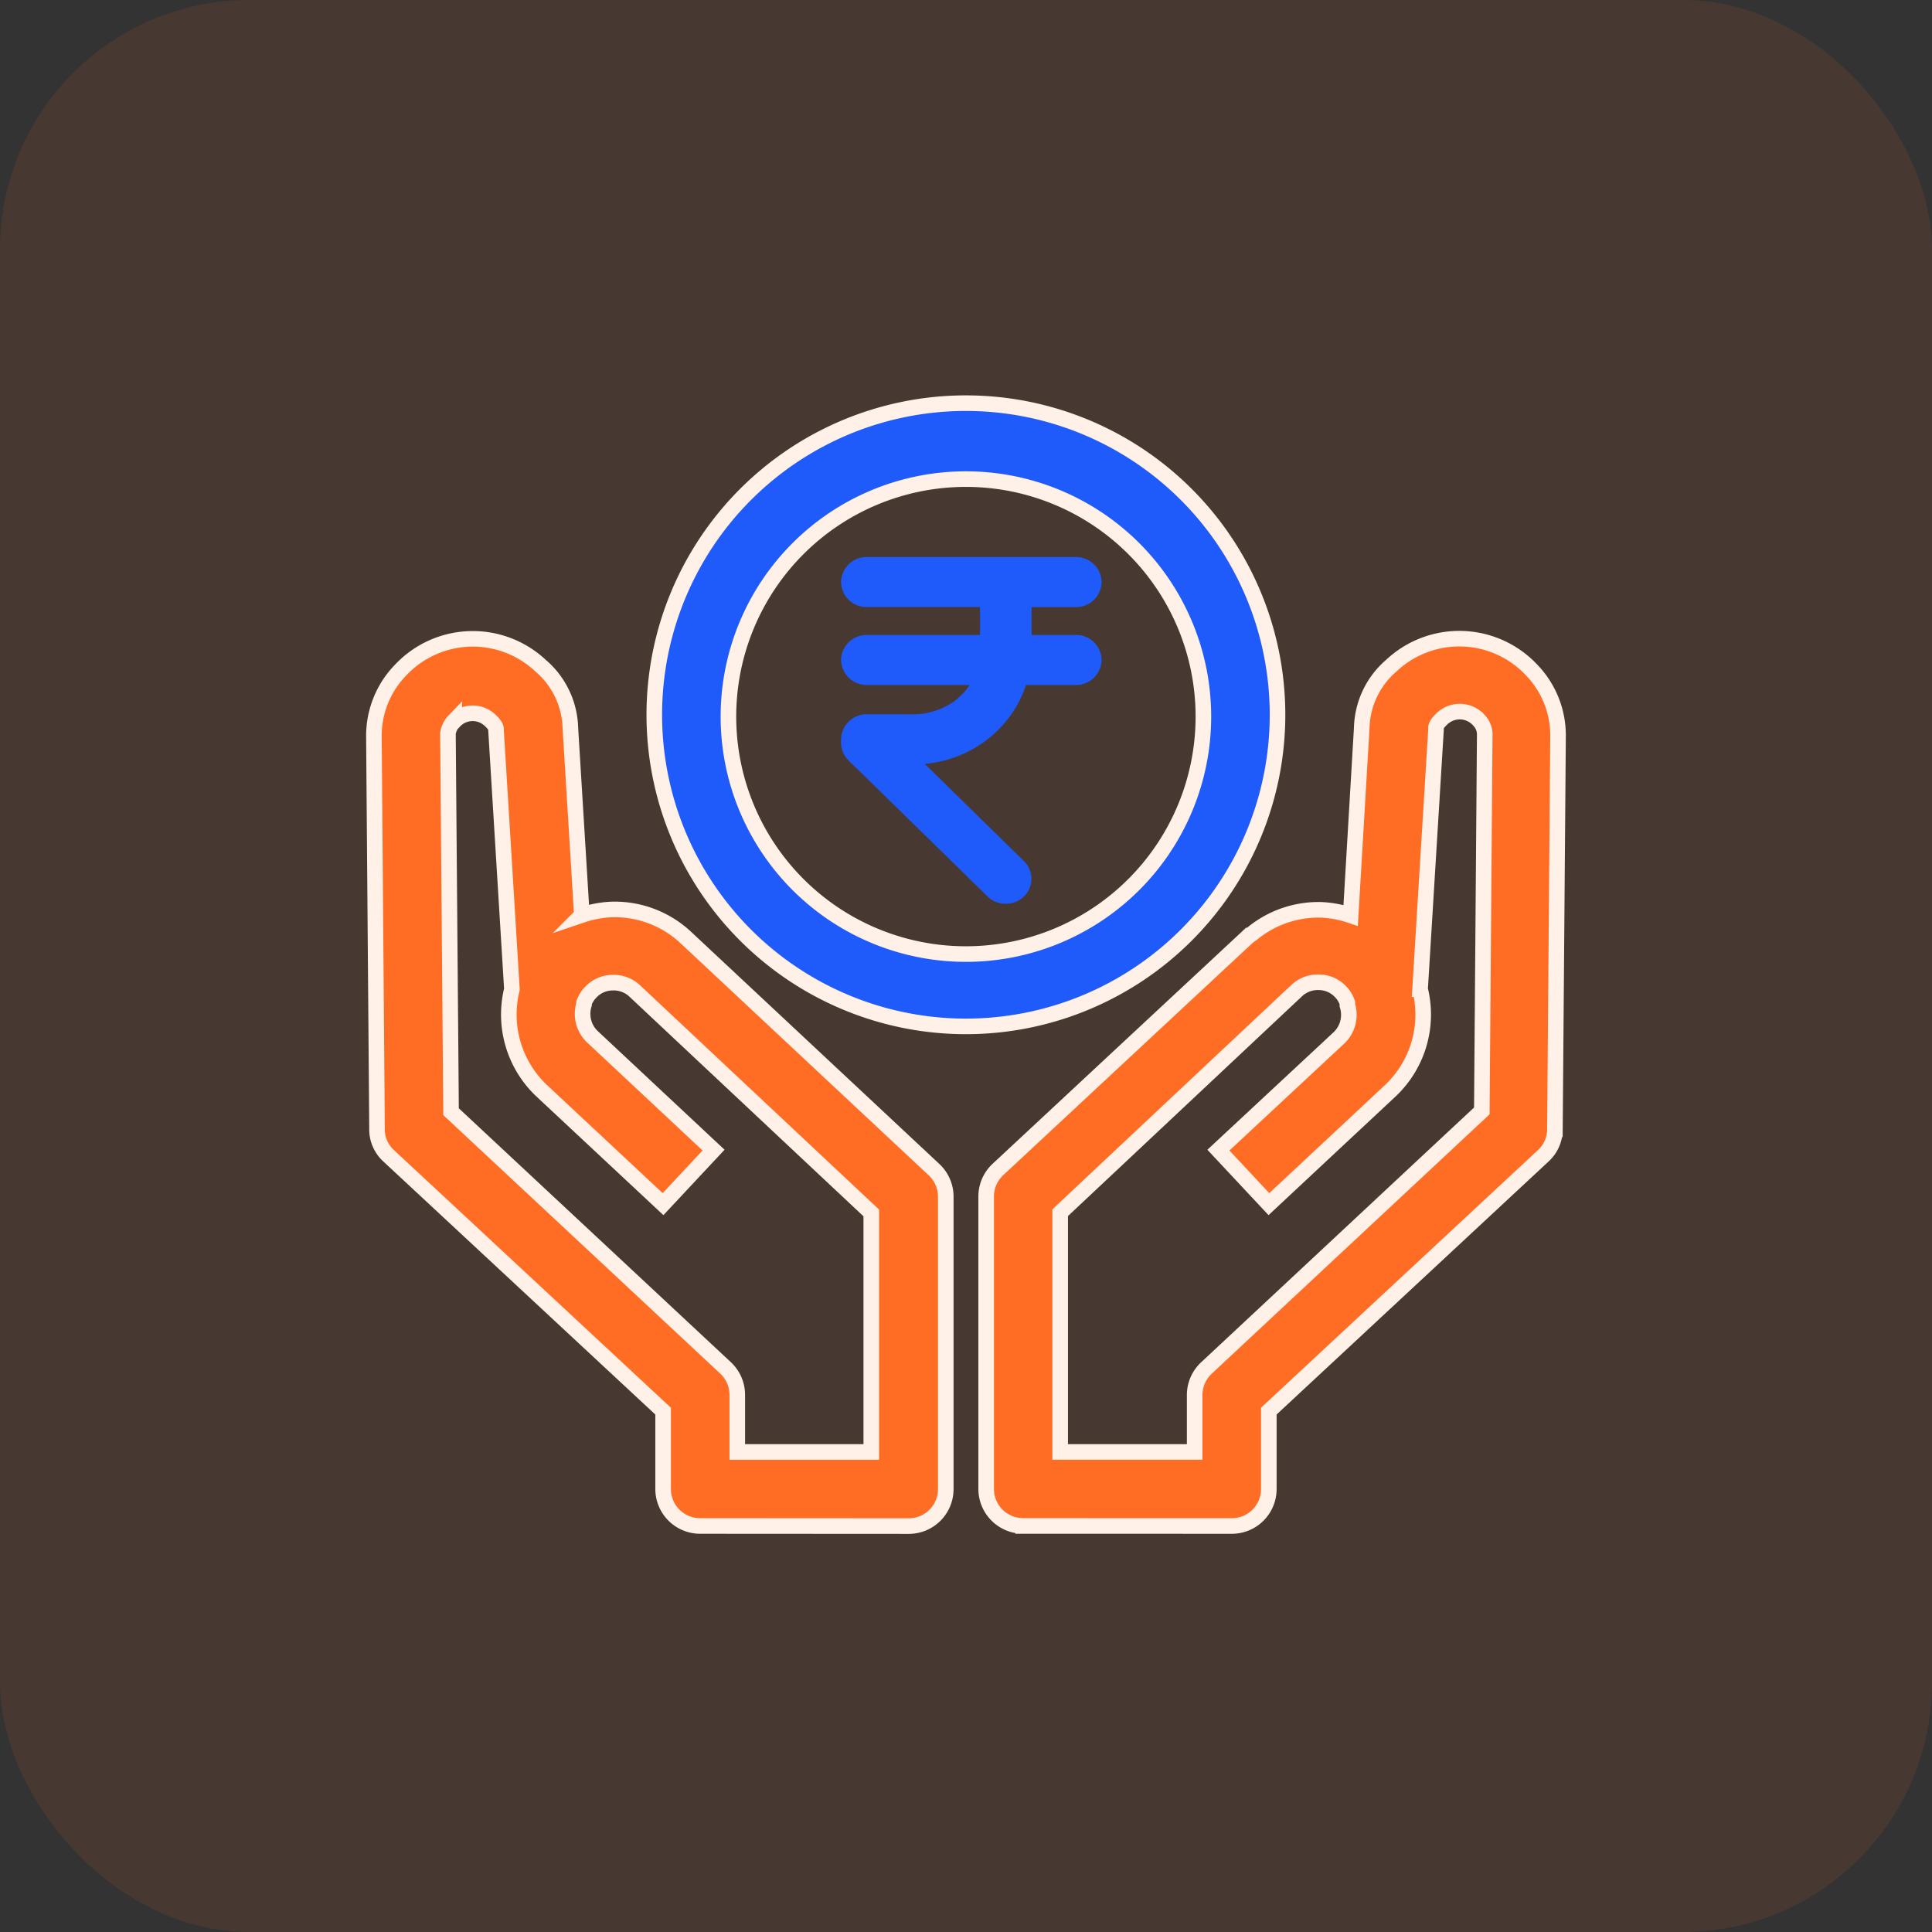
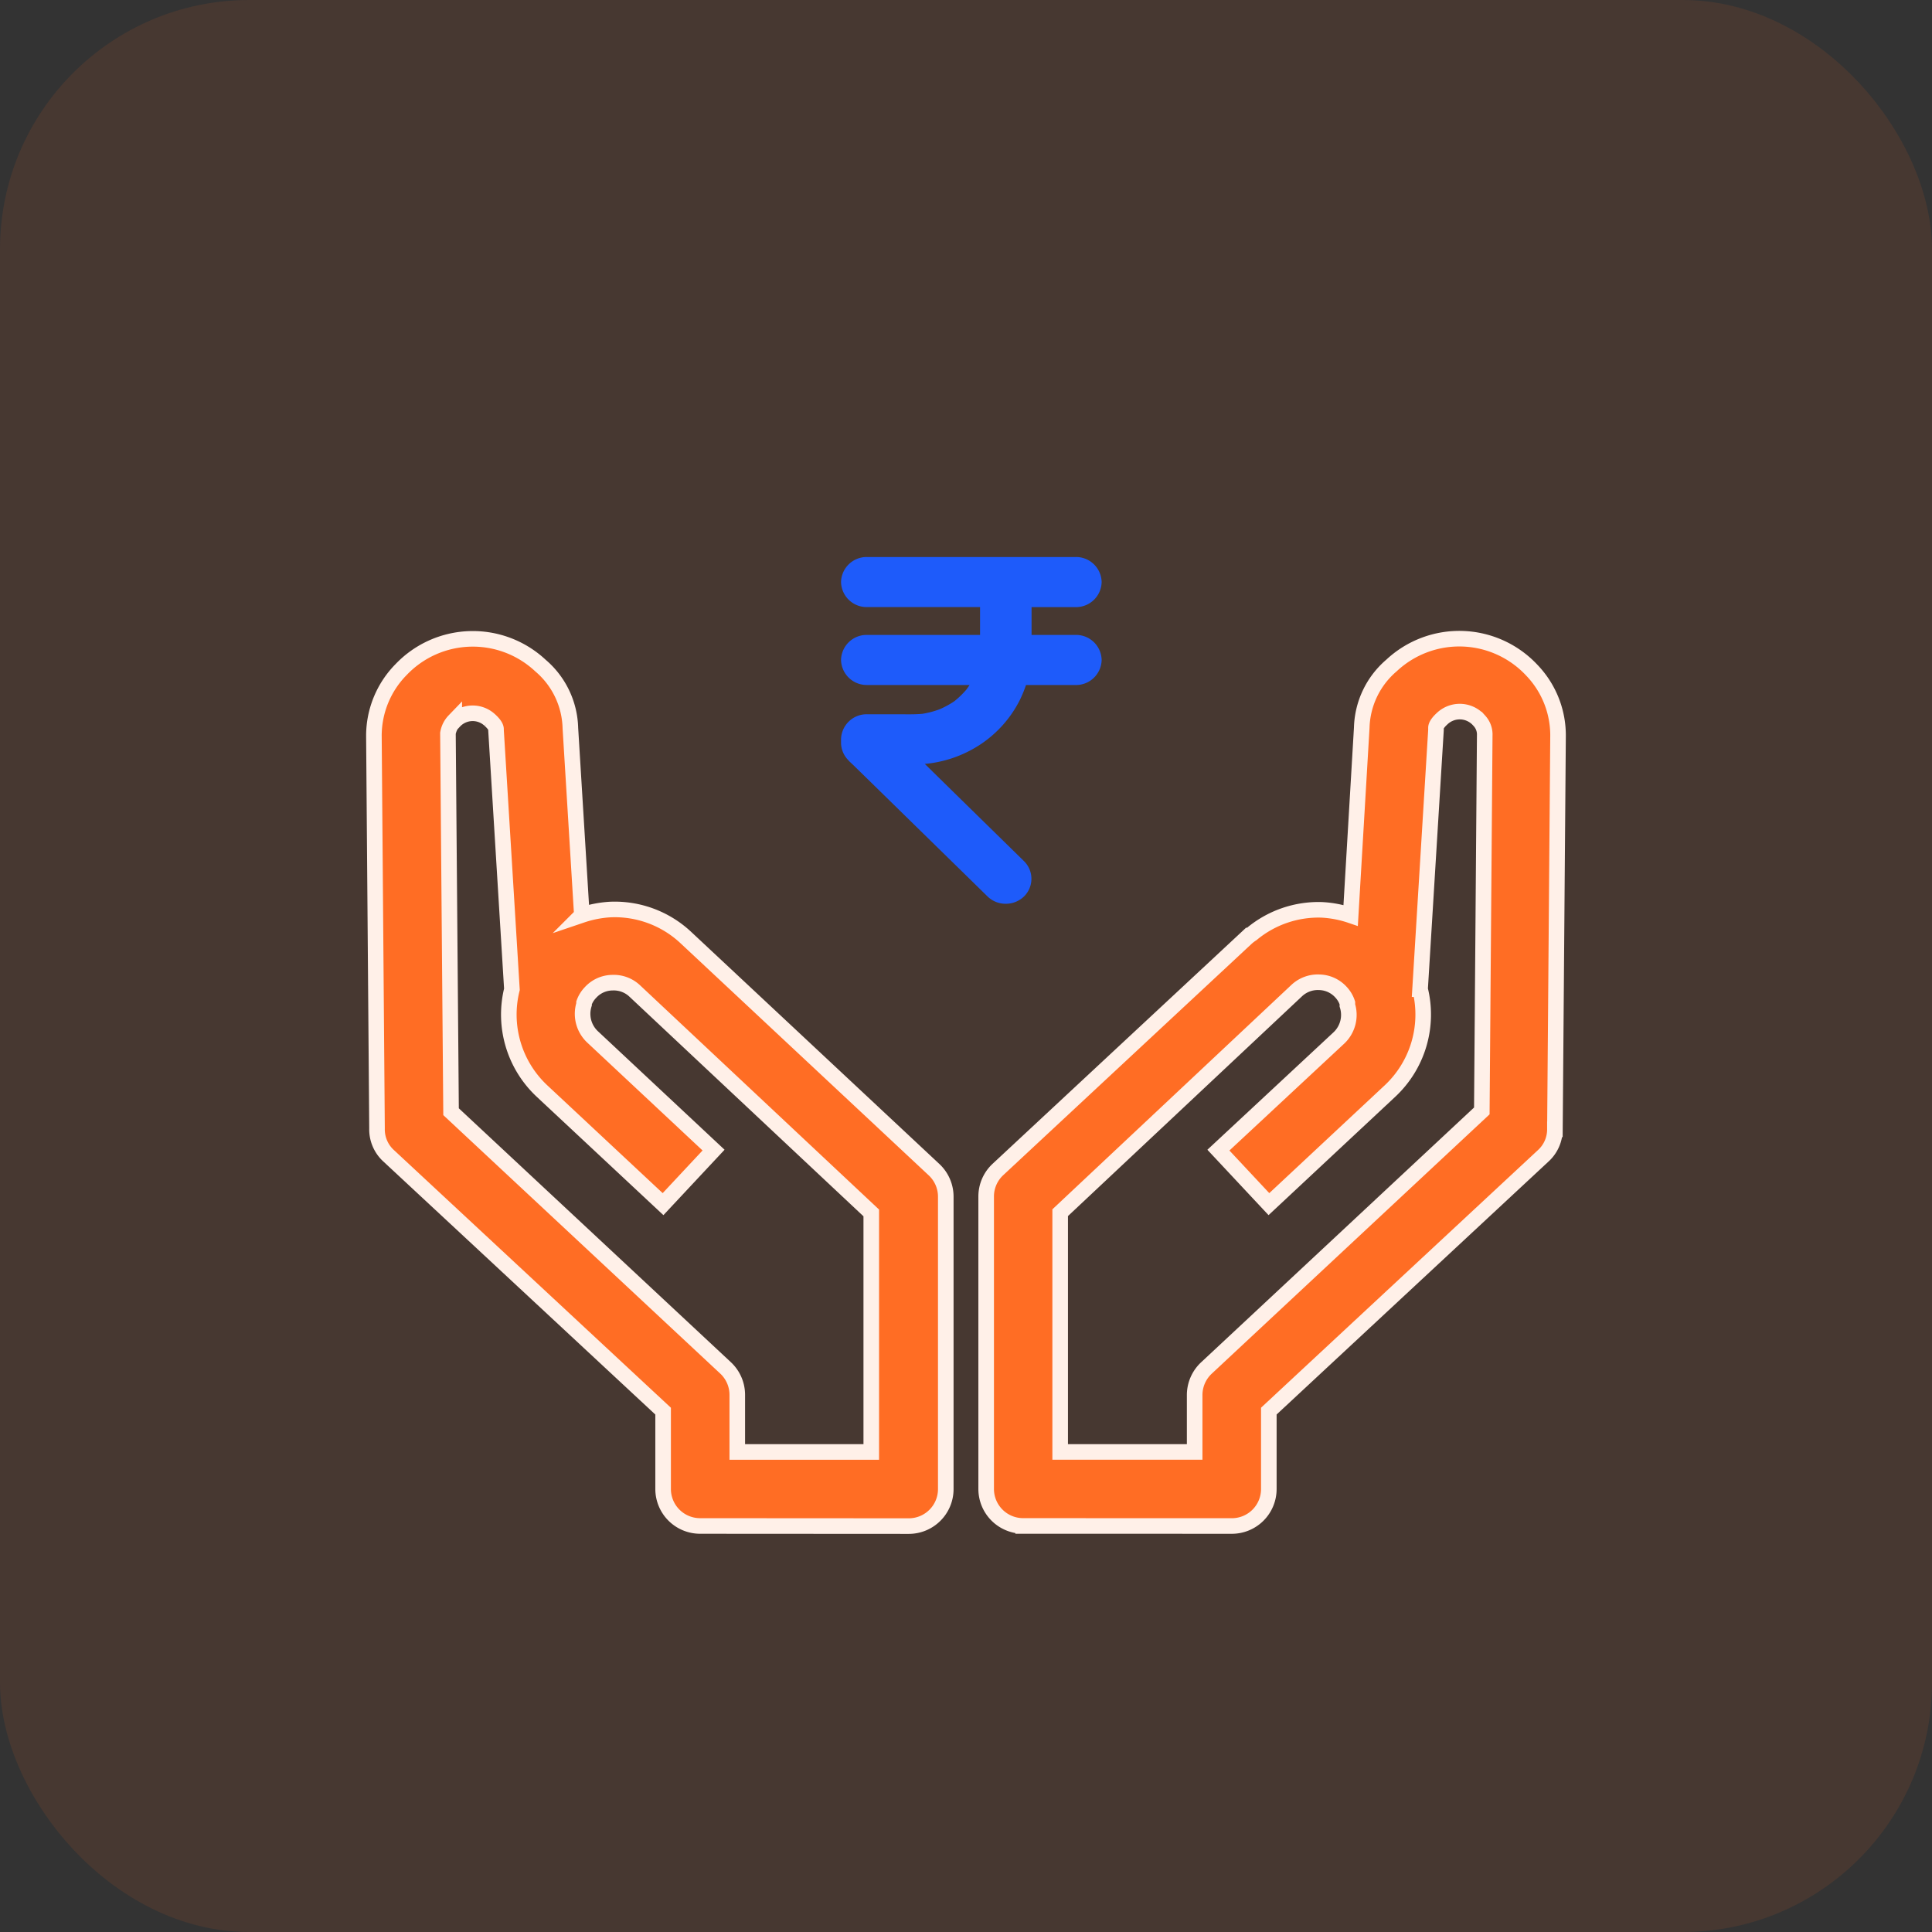
<svg xmlns="http://www.w3.org/2000/svg" width="62" height="62" viewBox="0 0 62 62">
  <rect x="0" y="0" width="62" height="62" fill="#333333" stroke="none" />
  <g id="Financial" transform="translate(-644 -6816)">
    <rect id="Rectangle_19172" data-name="Rectangle 19172" width="62" height="62" rx="8" transform="translate(644 6816)" fill="#ff6d24" opacity="0.1" />
    <g id="Group_53924" data-name="Group 53924" transform="translate(-598 -11006.209)">
      <path id="Union_924" data-name="Union 924" d="M-951.532-541.315a1.187,1.187,0,0,1-1.188-1.187V-545l-8.8-8.187a1.146,1.146,0,0,1-.381-.885l-.1-12.605a3.029,3.029,0,0,1,.878-2.126,3.177,3.177,0,0,1,4.466-.124,2.719,2.719,0,0,1,.961,2.007l.368,6a3.465,3.465,0,0,1,.926-.178,3.337,3.337,0,0,1,2.411.9l7.968,7.451a1.185,1.185,0,0,1,.374.867v9.382a1.187,1.187,0,0,1-1.188,1.187Zm-8.093-25.436.1,12.142,8.811,8.223a1.184,1.184,0,0,1,.374.867v1.829h4.3v-7.671l-7.59-7.122,0,0a.98.98,0,0,0-.719-.267.965.965,0,0,0-.7.314.933.933,0,0,0-.208.333v.048a1.015,1.015,0,0,0,.273,1.045l3.883,3.633-1.621,1.734-3.883-3.628a3.361,3.361,0,0,1-.967-3.266l-.51-8.312v-.03c0-.03,0-.119-.2-.3a.807.807,0,0,0-1.14.041v-.018A.761.761,0,0,0-959.625-566.751Zm18.459,25.435a1.187,1.187,0,0,1-1.187-1.187v-9.382a1.185,1.185,0,0,1,.374-.867l7.968-7.421a1.3,1.3,0,0,1,.185-.143,3.346,3.346,0,0,1,2.244-.771,3.418,3.418,0,0,1,.926.178l.356-6.027a2.719,2.719,0,0,1,.956-1.994l0,0a3.182,3.182,0,0,1,4.5.151,3.021,3.021,0,0,1,.843,2.149l-.1,12.587a1.148,1.148,0,0,1-.381.855l-8.8,8.187v2.5a1.186,1.186,0,0,1-1.187,1.187Zm1.188-10.052v7.677h4.316v-1.829a1.188,1.188,0,0,1,.38-.867l8.835-8.247.094-12.1a.649.649,0,0,0-.178-.427l-.029-.032a.82.82,0,0,0-1.158-.032c-.2.184-.2.273-.2.3v.071l-.51,8.312a3.362,3.362,0,0,1-.967,3.271l-3.884,3.628-1.621-1.733,3.866-3.6a1.015,1.015,0,0,0,.273-1.045v-.077a.925.925,0,0,0-.208-.35.966.966,0,0,0-.7-.315.989.989,0,0,0-.718.267l0,0Z" transform="translate(2216 18412.494)" fill="#ff6d24" stroke="#fff0e8" stroke-miterlimit="10" stroke-width="0.5" />
-       <path id="Path_99335" data-name="Path 99335" d="M25.159,22.358a10,10,0,1,0-.006,0Zm0-17.563a7.621,7.621,0,1,1-.006,0Z" transform="translate(1247.841 17832.789)" fill="#1e5bfa" stroke="#fff0e8" stroke-width="0.5" />
      <path id="Union_923" data-name="Union 923" d="M4.659,10.639h0L3.905,9.9,2.331,8.36.807,6.868.336,6.408.221,6.3.2,6.274A.651.651,0,0,1,0,5.8v-.1a.672.672,0,0,1,.677-.654H1.63c.284,0,.573.011.856-.016a3.086,3.086,0,0,0,.579-.153A3.044,3.044,0,0,0,3.574,4.6a2.988,2.988,0,0,0,.414-.4,2.9,2.9,0,0,0,.248-.393H.677A.672.672,0,0,1,0,3.151.672.672,0,0,1,.677,2.5H4.461q0-.049,0-.1V1.307H.677A.672.672,0,0,1,0,.654.672.672,0,0,1,.677,0H7.386a.672.672,0,0,1,.677.654.672.672,0,0,1-.677.654H5.814V2.5H7.386a.672.672,0,0,1,.677.654.672.672,0,0,1-.677.654H5.676a3.852,3.852,0,0,1-.226.571A3.558,3.558,0,0,1,4.225,5.749a3.714,3.714,0,0,1-1.813.6c-.073.005-.146.009-.22.011L3.339,7.486,4.9,9.015l.714.7a.644.644,0,0,1,0,.924.691.691,0,0,1-.48.189A.68.68,0,0,1,4.659,10.639Z" transform="translate(1269.14 17840.234)" fill="#1e5bfa" stroke="#1e5bfa" stroke-miterlimit="10" stroke-width="0.3" />
    </g>
  </g>
</svg>